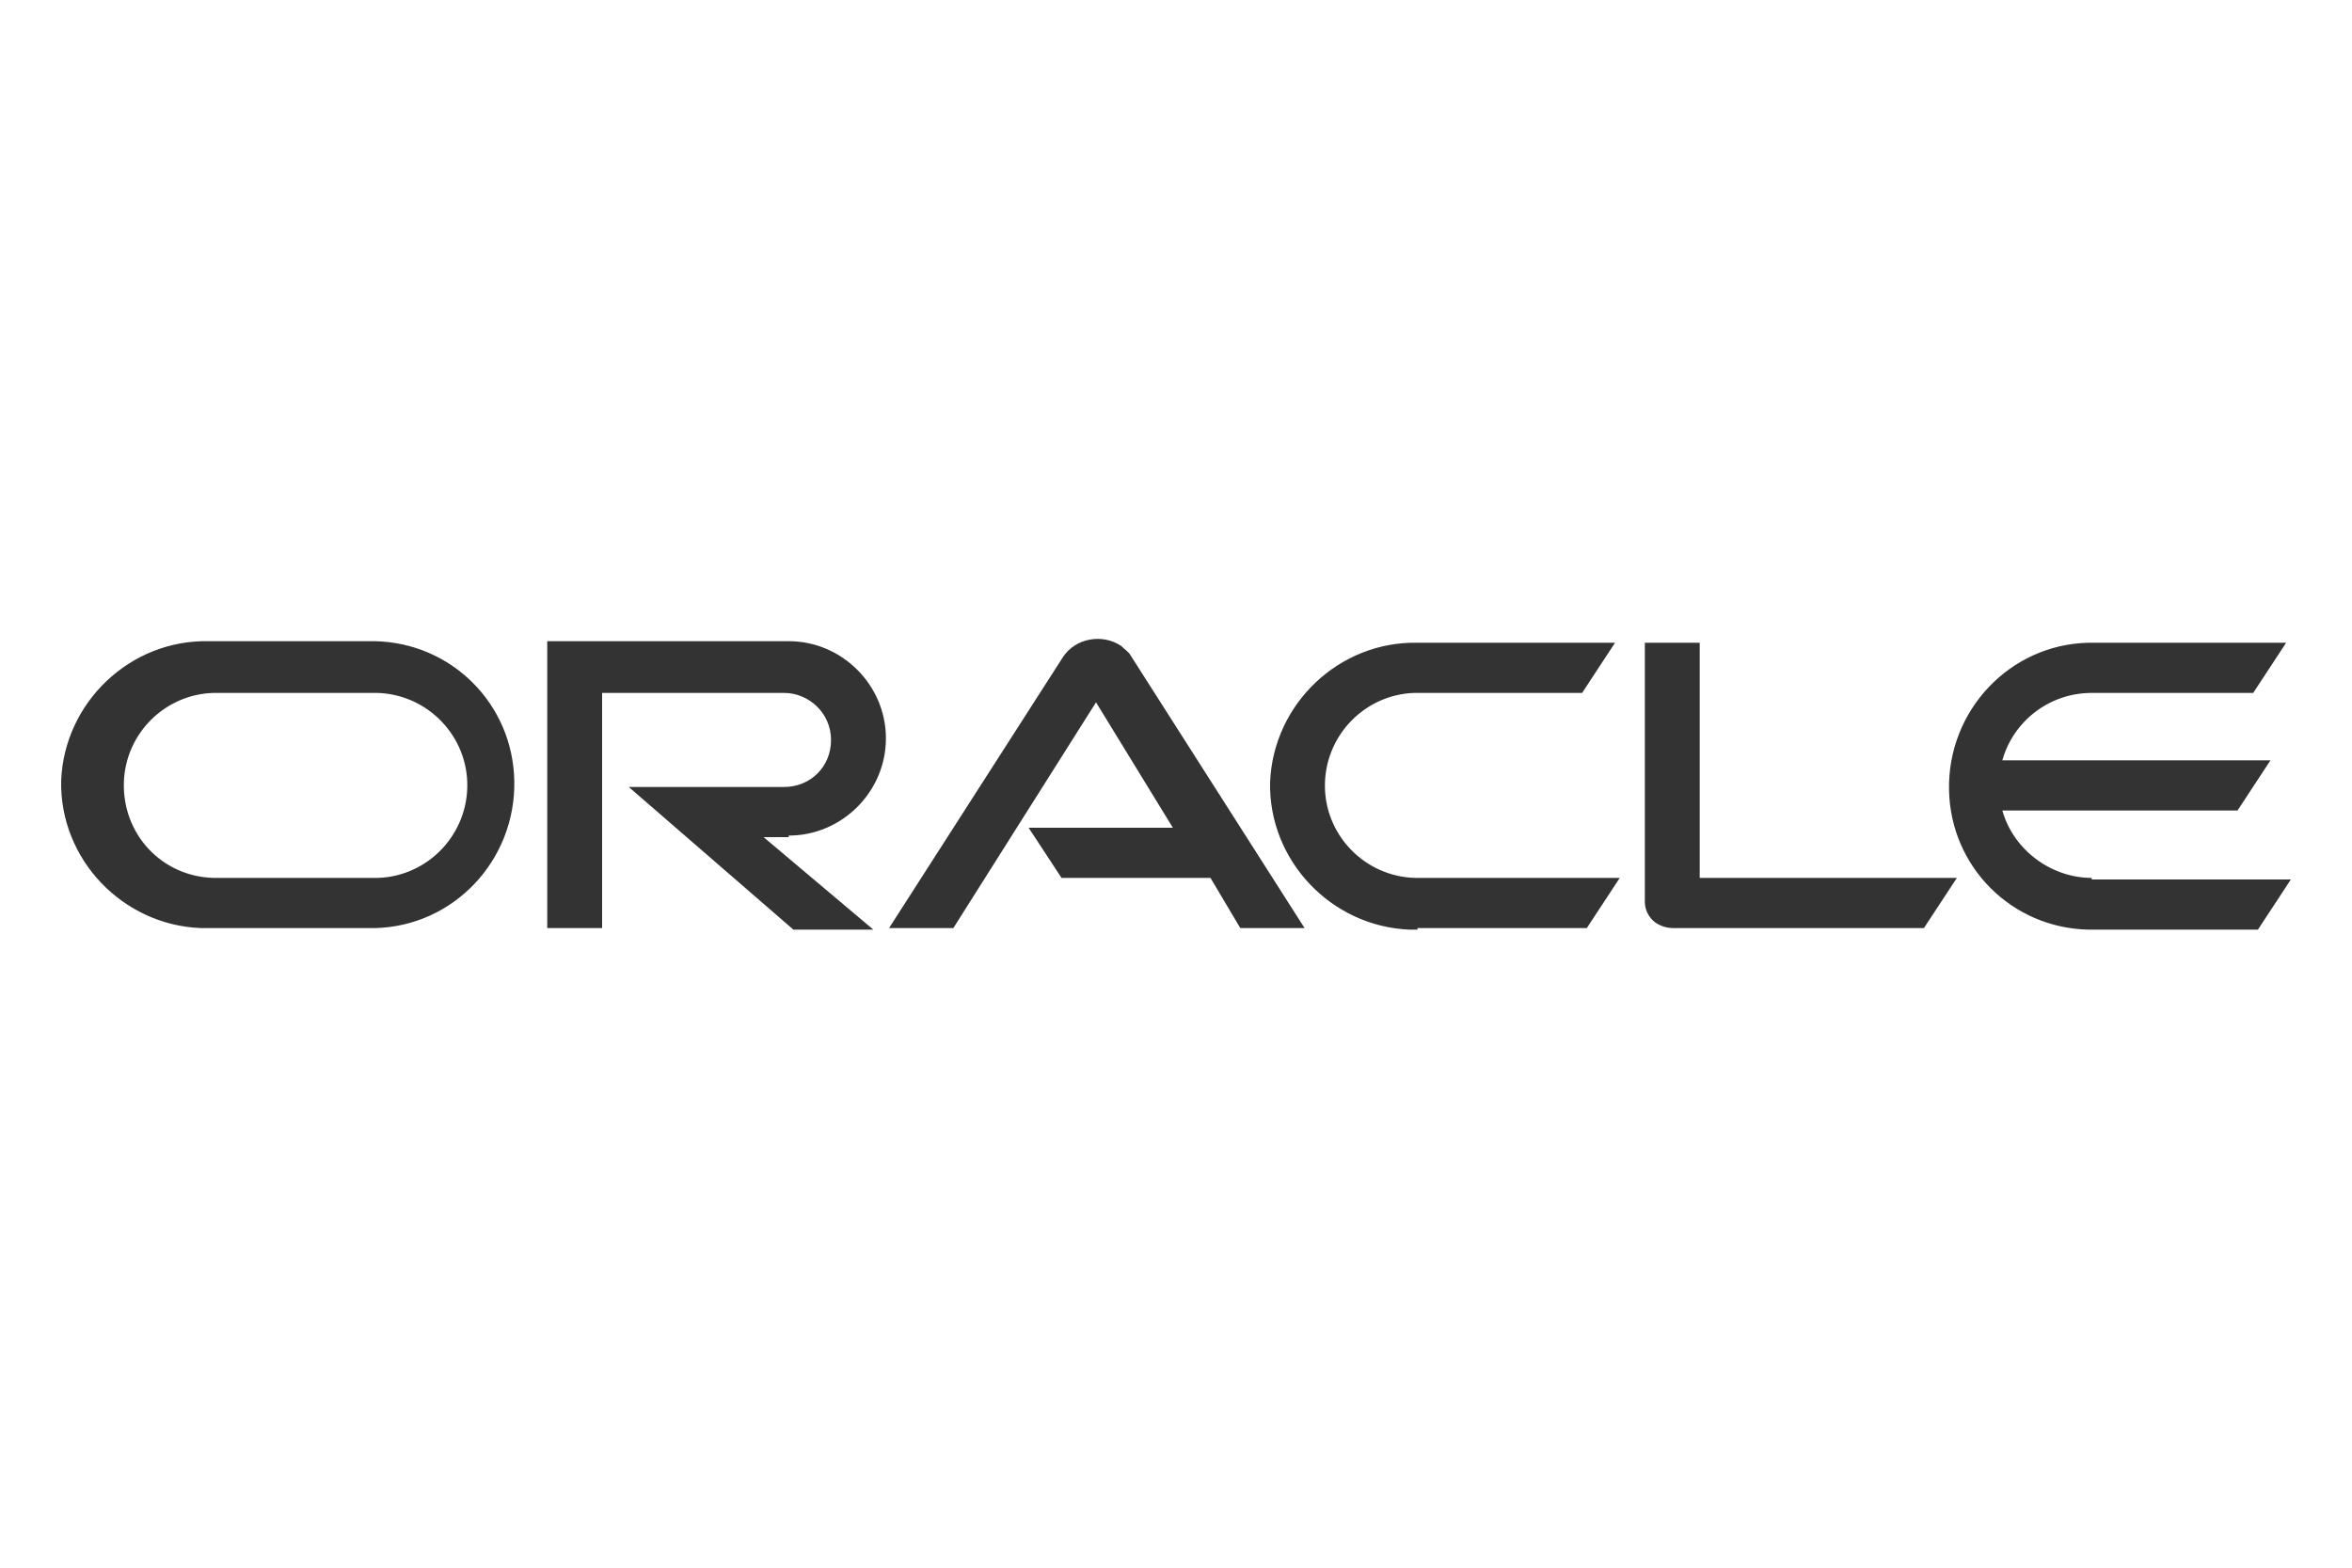
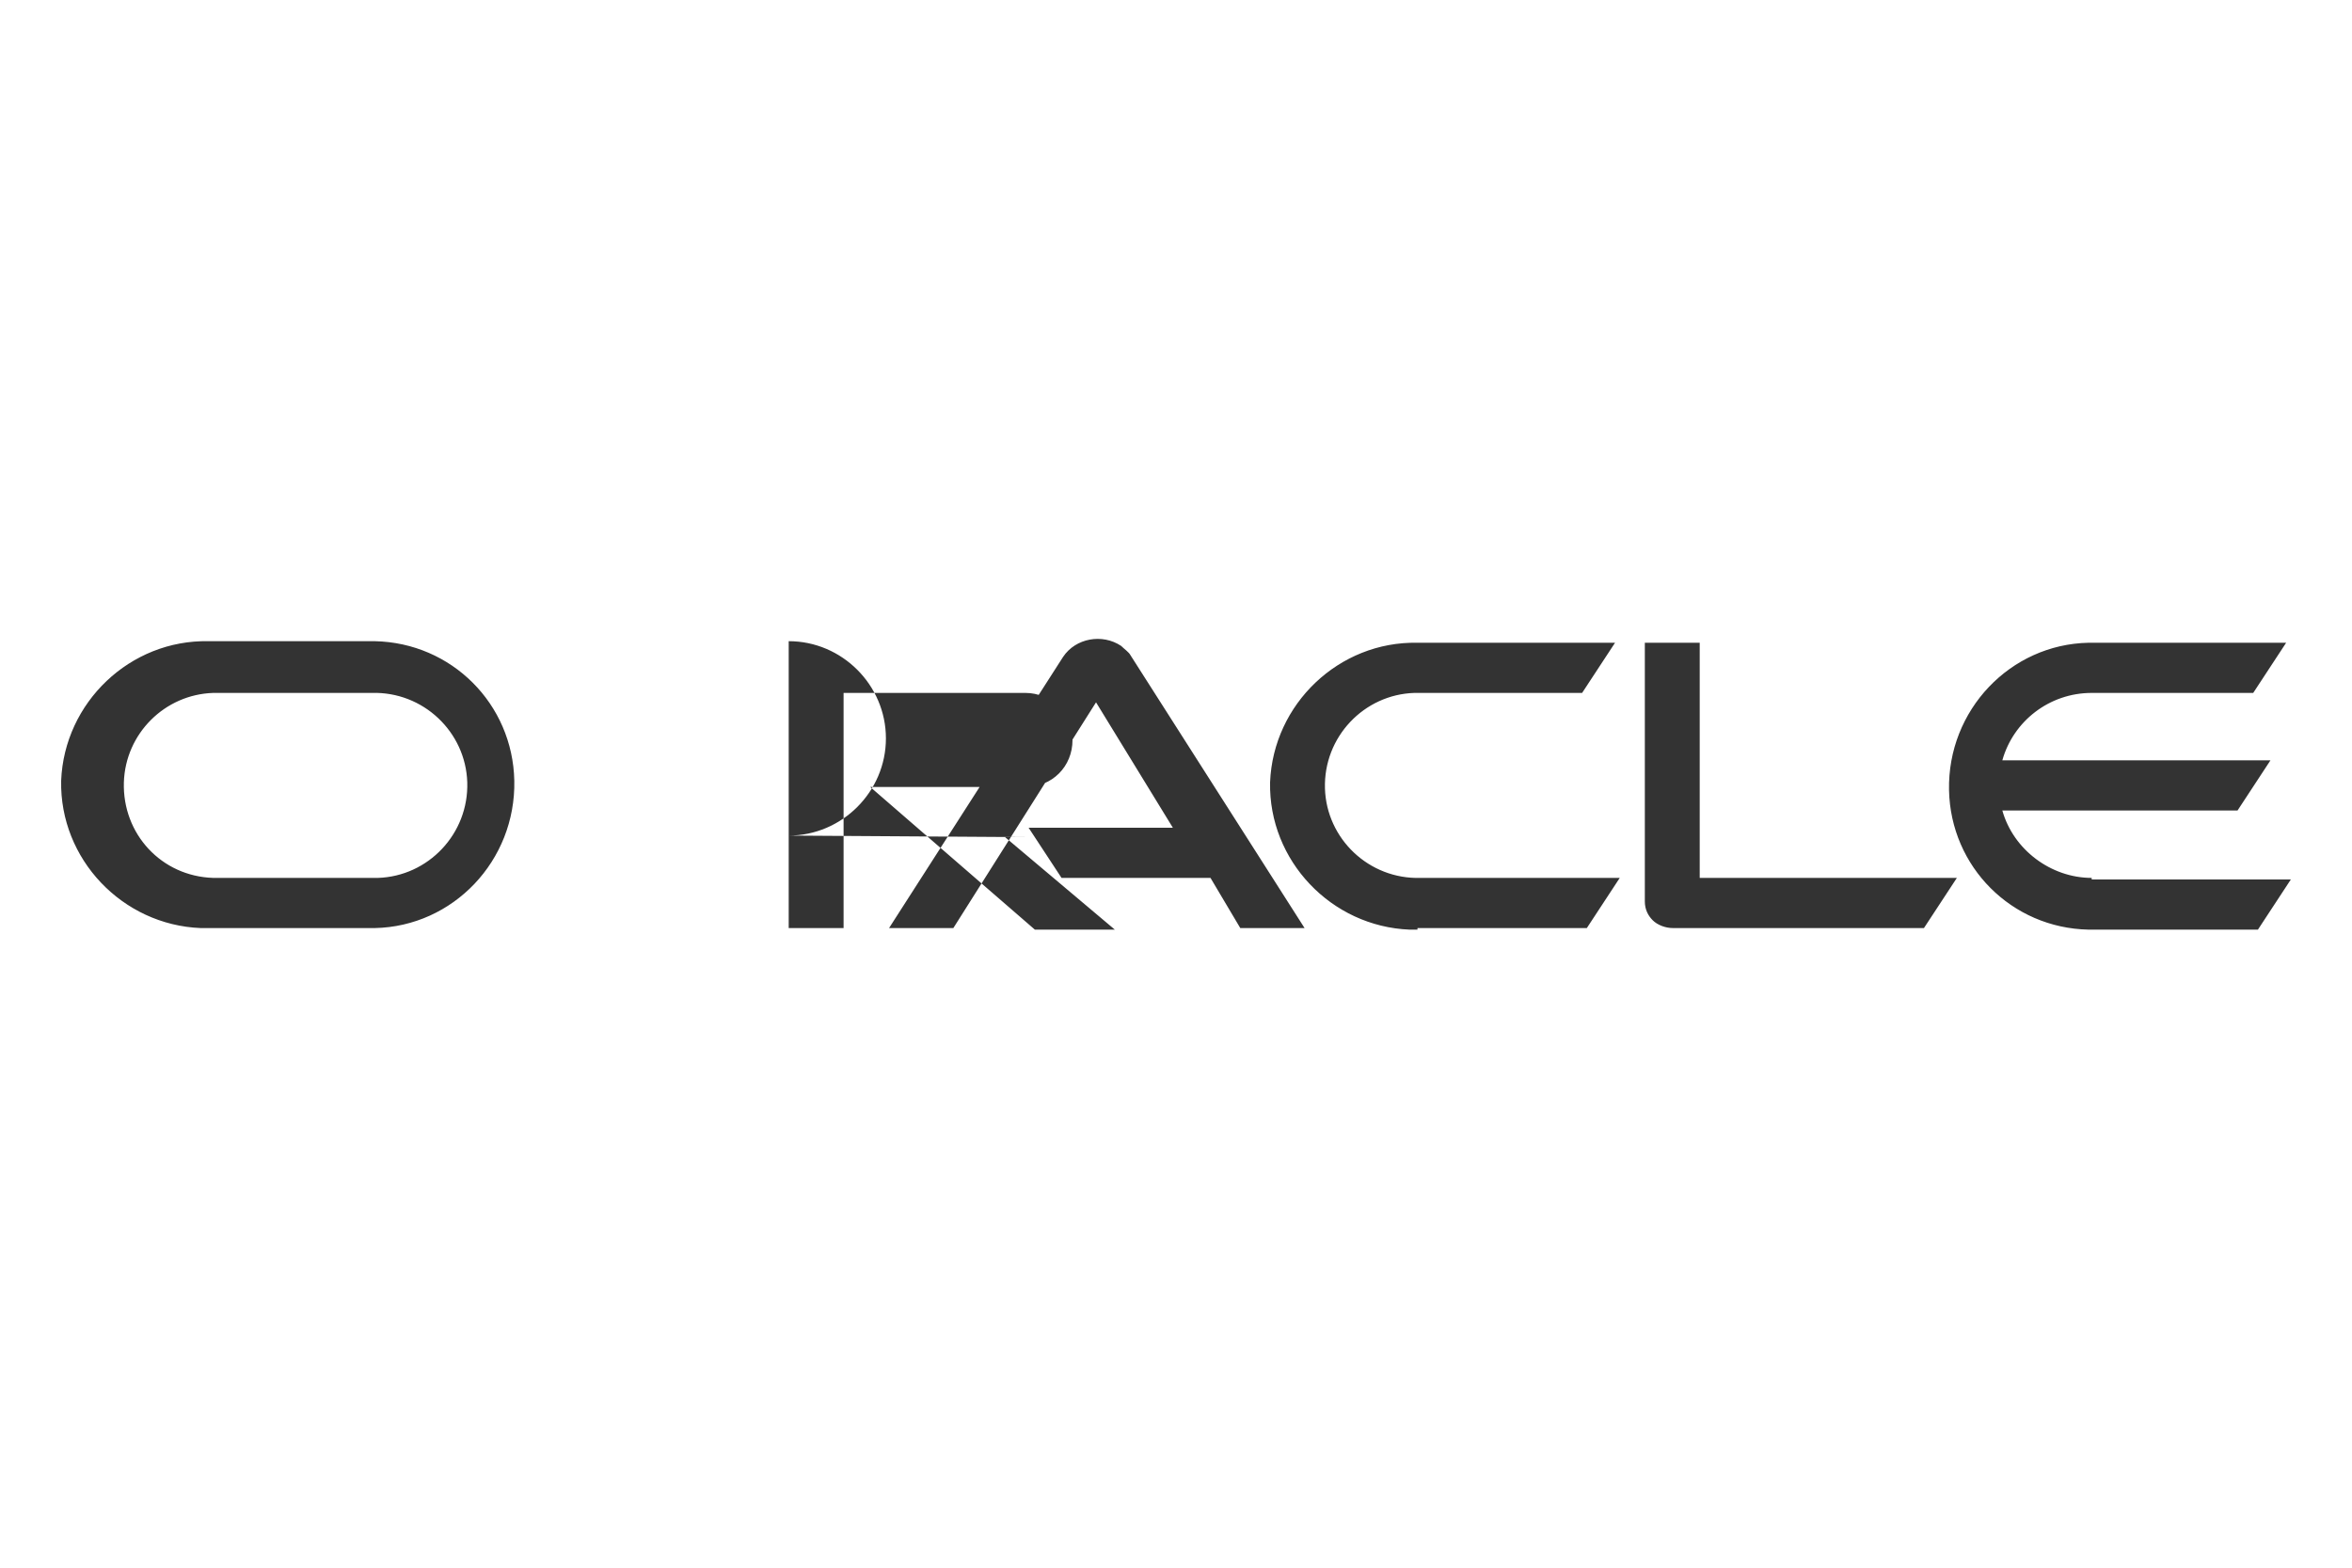
<svg xmlns="http://www.w3.org/2000/svg" id="Layer_3" version="1.1" viewBox="0 0 150 100">
  <defs>
    <style>
      .st0 {
        fill: #333;
      }
    </style>
  </defs>
-   <path class="st0" d="M65.4,52.8h9.4l-4.9-8-9.1,14.4h-4.1l11.1-17.3c.8-1.2,2.5-1.5,3.7-.7.2.2.5.4.6.6l11.1,17.4h-4.1l-1.9-3.2h-9.5l-2.1-3.2M108.4,56v-15h-3.5v16.5c0,.5.2.9.5,1.2.3.3.8.5,1.3.5h16l2.1-3.2h-16.4M50.3,53.3c3.4,0,6.2-2.8,6.2-6.2s-2.8-6.2-6.2-6.2h-15.4v18.3h3.5v-15h11.6c1.6,0,3,1.3,3,3s-1.3,3-3,3h-9.9l10.5,9.1h5.1l-7-5.9h1.6ZM13.3,59.2h10.6c5-.1,9-4.3,8.9-9.4-.1-4.9-4-8.8-8.9-8.9h-10.6c-5-.1-9.2,3.9-9.4,8.9-.1,5,3.9,9.2,8.9,9.4.2,0,.3,0,.5,0ZM23.7,56h-10.1c-3.3-.1-5.8-2.8-5.7-6.1.1-3.1,2.6-5.6,5.7-5.7h10.1c3.3-.1,6,2.5,6.1,5.7.1,3.3-2.5,6-5.7,6.1-.1,0-.3,0-.4,0ZM90.4,59.2h10.8l2.1-3.2h-12.7c-3.3.1-6-2.5-6.1-5.7-.1-3.3,2.5-6,5.7-6.1.1,0,.3,0,.4,0h10.3l2.1-3.2h-12.6c-5-.1-9.2,3.9-9.4,8.9-.1,5,3.9,9.2,8.9,9.4.2,0,.3,0,.5,0ZM133.4,56c-2.6,0-5-1.8-5.7-4.3h15l2.1-3.2h-17.1c.7-2.5,3-4.3,5.7-4.3h10.3l2.1-3.2h-12.6c-5,.1-9,4.3-8.9,9.4.1,4.9,4,8.8,8.9,8.9h10.8l2.1-3.2h-12.7" />
+   <path class="st0" d="M65.4,52.8h9.4l-4.9-8-9.1,14.4h-4.1l11.1-17.3c.8-1.2,2.5-1.5,3.7-.7.2.2.5.4.6.6l11.1,17.4h-4.1l-1.9-3.2h-9.5l-2.1-3.2M108.4,56v-15h-3.5v16.5c0,.5.2.9.5,1.2.3.3.8.5,1.3.5h16l2.1-3.2h-16.4M50.3,53.3c3.4,0,6.2-2.8,6.2-6.2s-2.8-6.2-6.2-6.2v18.3h3.5v-15h11.6c1.6,0,3,1.3,3,3s-1.3,3-3,3h-9.9l10.5,9.1h5.1l-7-5.9h1.6ZM13.3,59.2h10.6c5-.1,9-4.3,8.9-9.4-.1-4.9-4-8.8-8.9-8.9h-10.6c-5-.1-9.2,3.9-9.4,8.9-.1,5,3.9,9.2,8.9,9.4.2,0,.3,0,.5,0ZM23.7,56h-10.1c-3.3-.1-5.8-2.8-5.7-6.1.1-3.1,2.6-5.6,5.7-5.7h10.1c3.3-.1,6,2.5,6.1,5.7.1,3.3-2.5,6-5.7,6.1-.1,0-.3,0-.4,0ZM90.4,59.2h10.8l2.1-3.2h-12.7c-3.3.1-6-2.5-6.1-5.7-.1-3.3,2.5-6,5.7-6.1.1,0,.3,0,.4,0h10.3l2.1-3.2h-12.6c-5-.1-9.2,3.9-9.4,8.9-.1,5,3.9,9.2,8.9,9.4.2,0,.3,0,.5,0ZM133.4,56c-2.6,0-5-1.8-5.7-4.3h15l2.1-3.2h-17.1c.7-2.5,3-4.3,5.7-4.3h10.3l2.1-3.2h-12.6c-5,.1-9,4.3-8.9,9.4.1,4.9,4,8.8,8.9,8.9h10.8l2.1-3.2h-12.7" />
</svg>